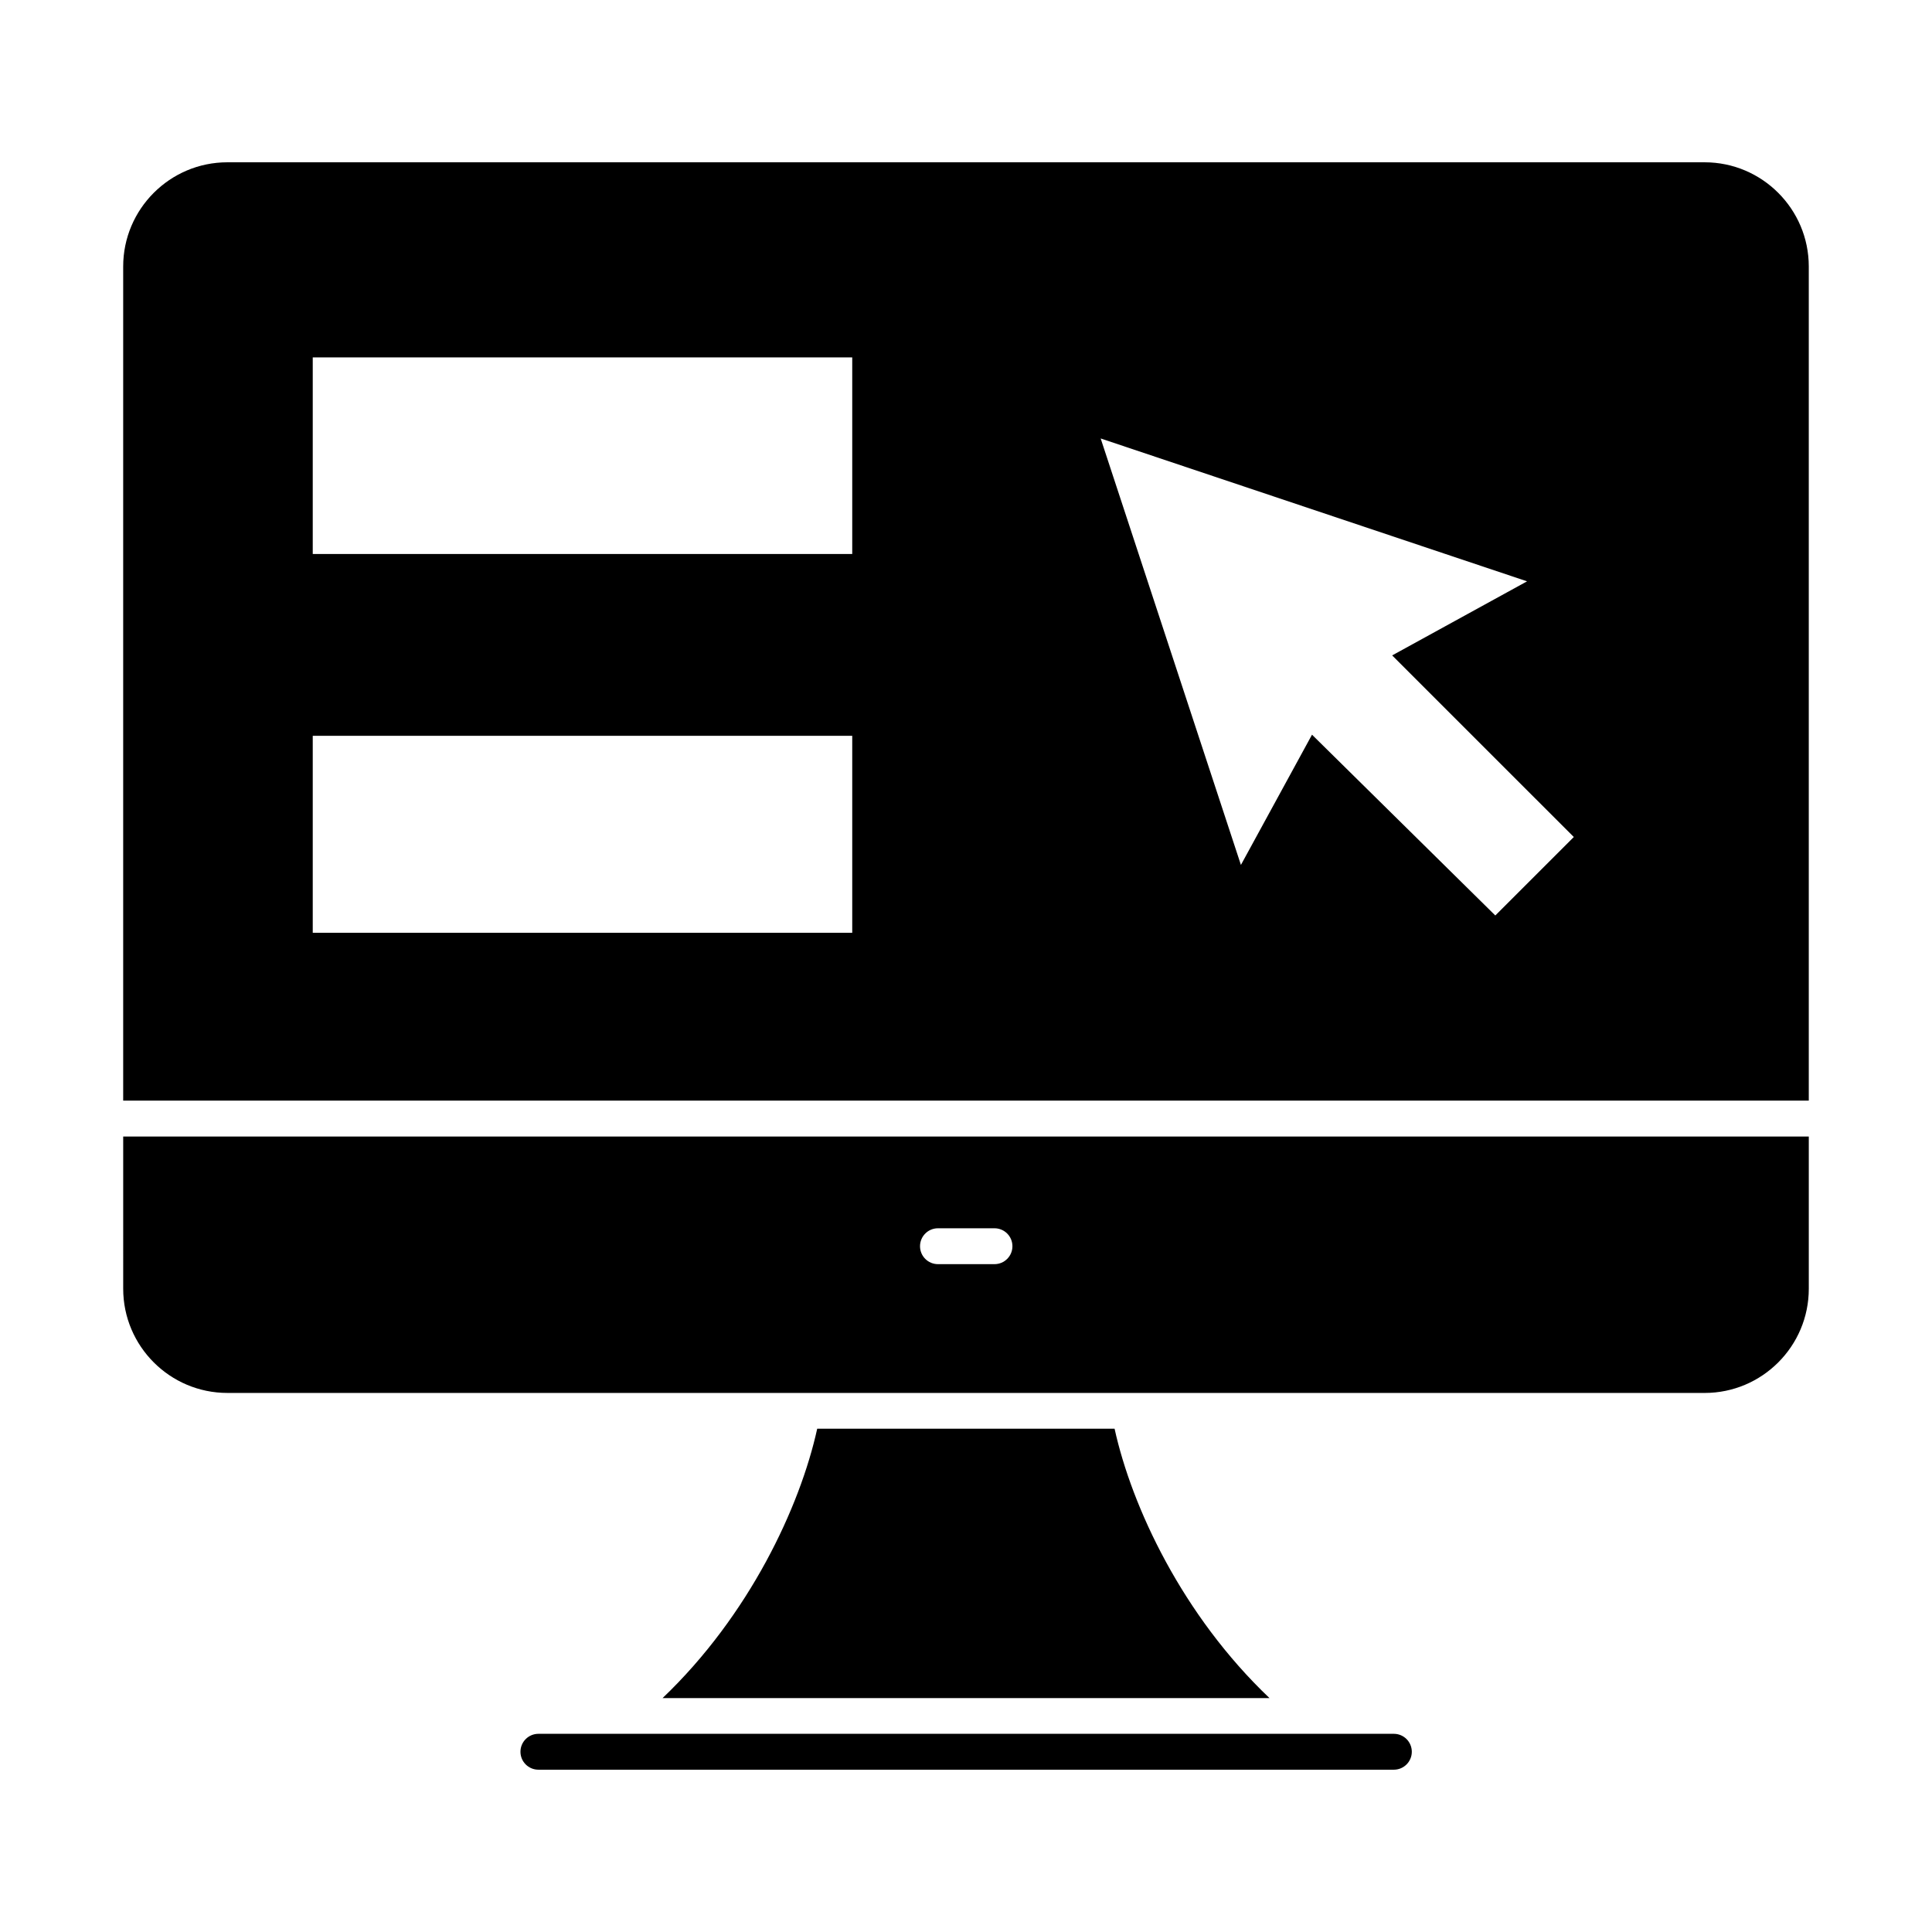
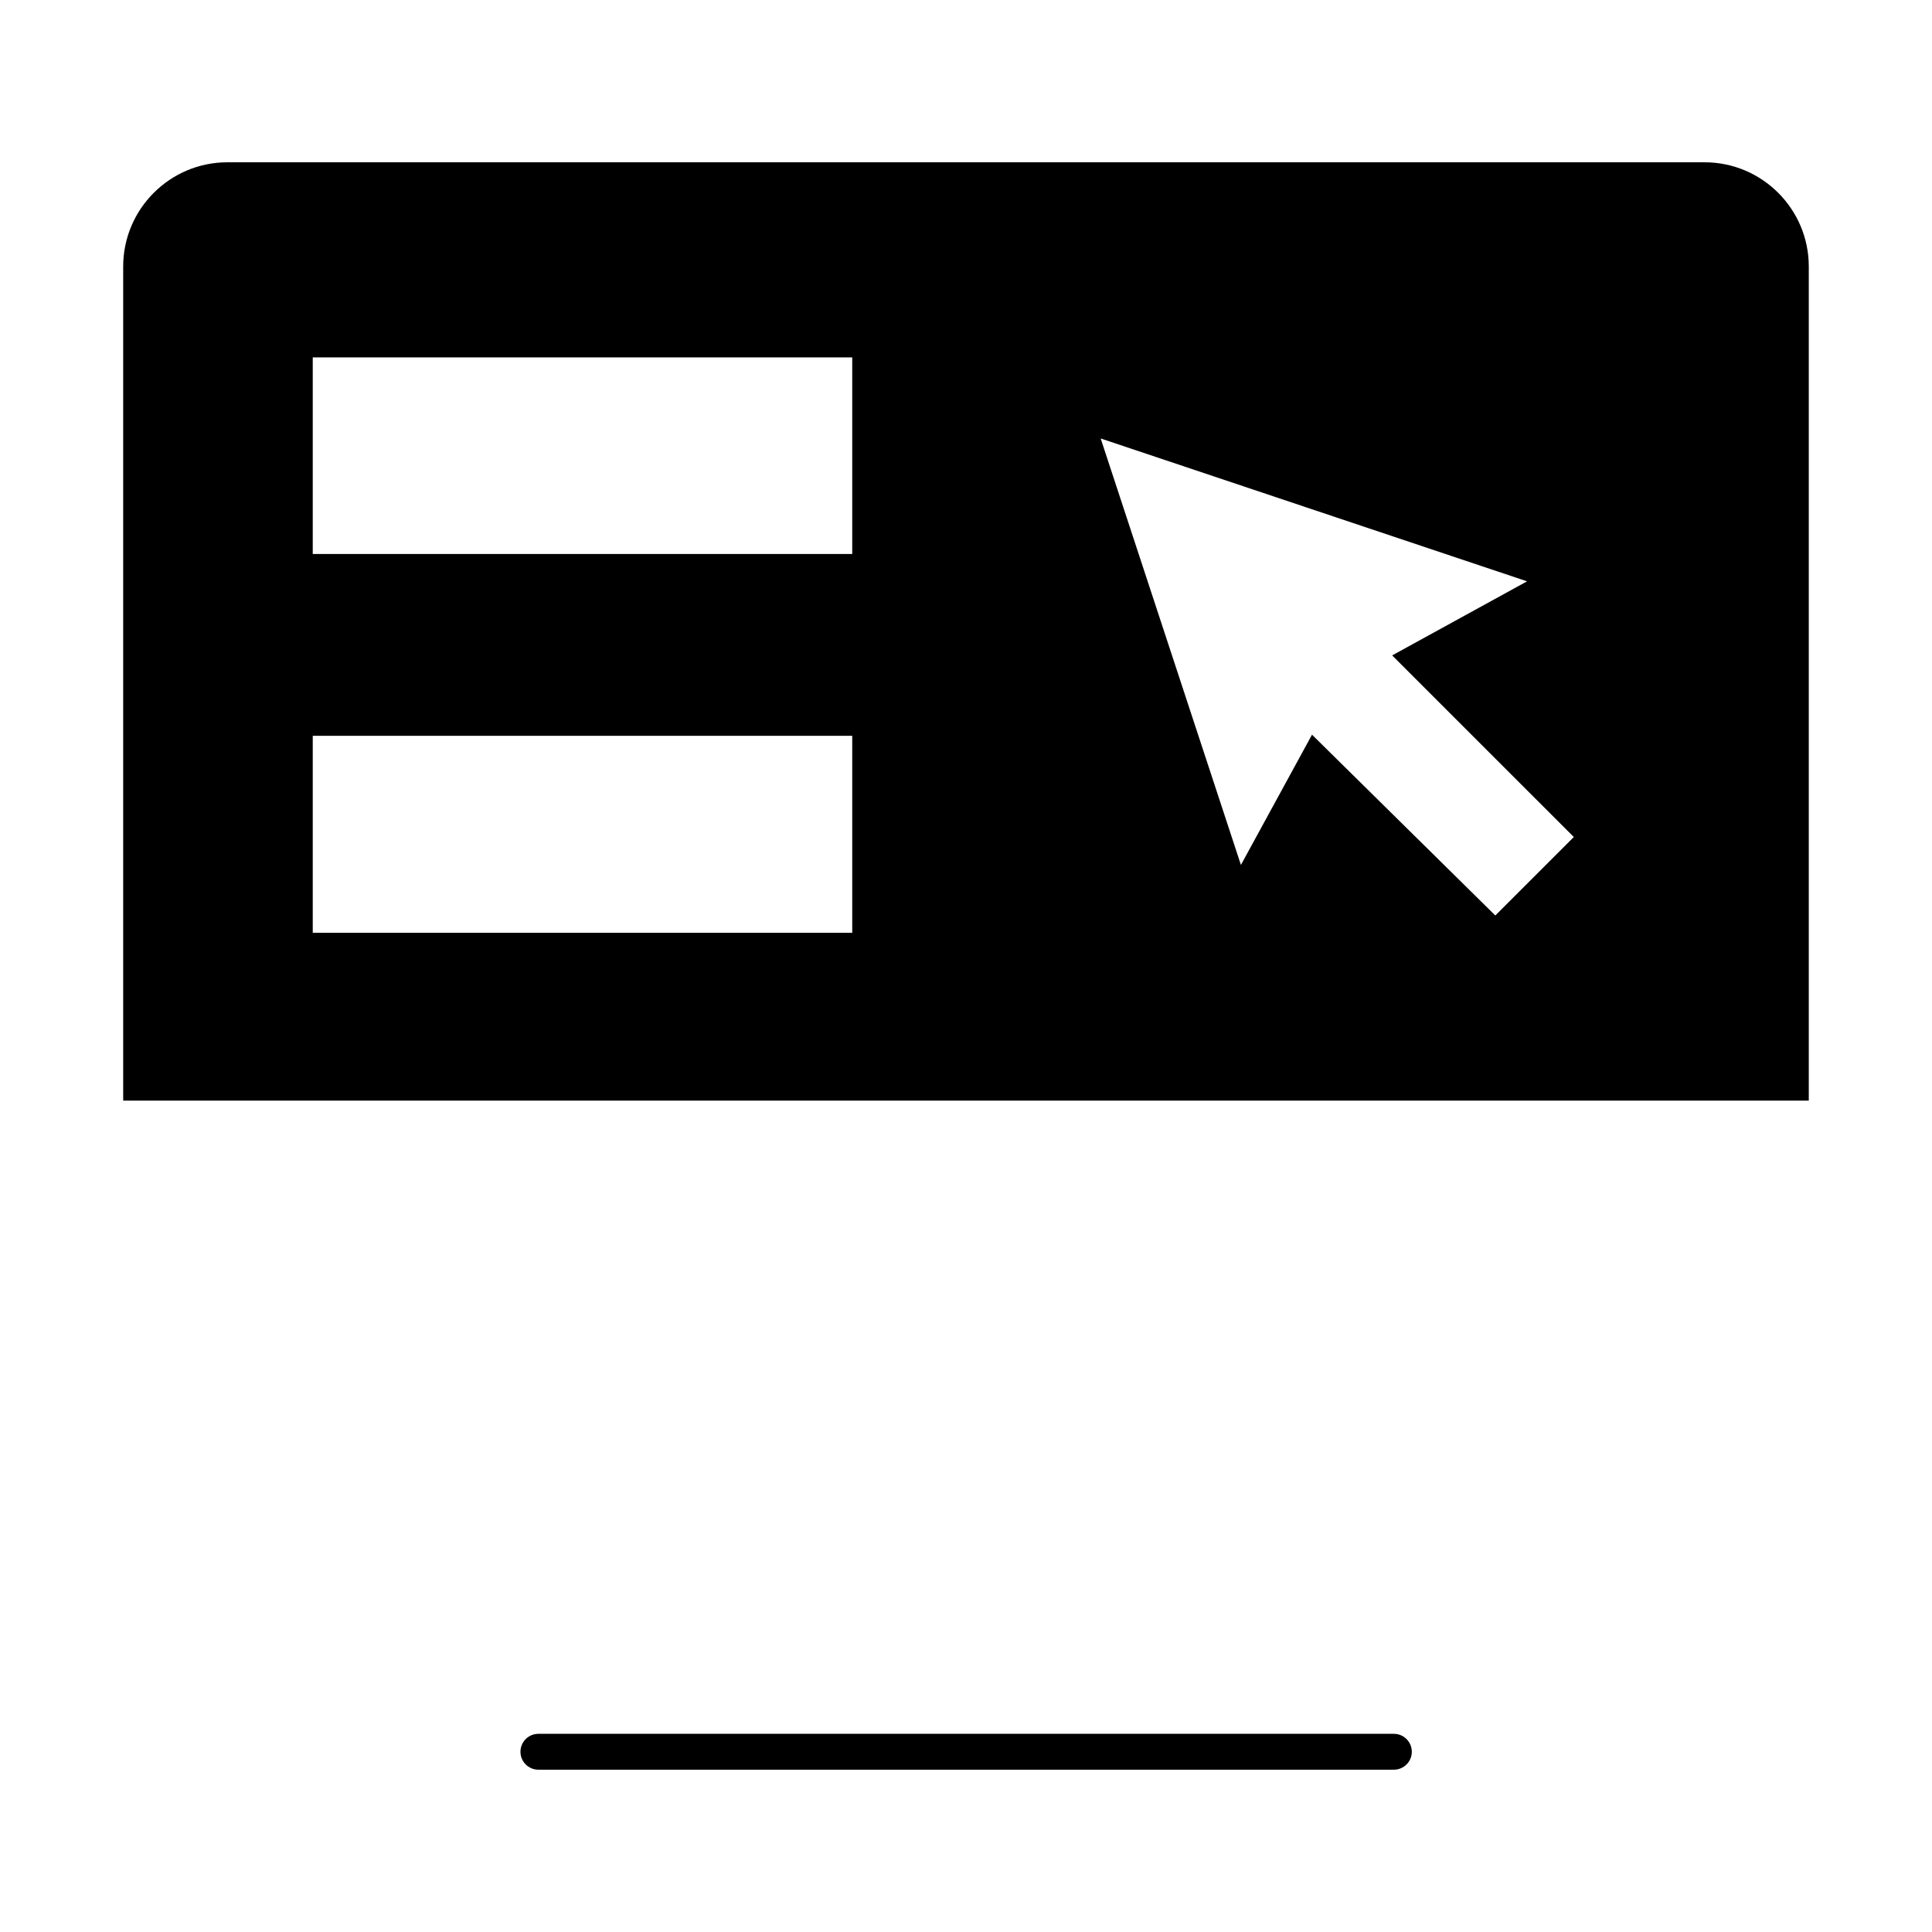
<svg xmlns="http://www.w3.org/2000/svg" fill="#000000" width="800px" height="800px" version="1.1" viewBox="144 144 512 512">
  <g>
    <path d="m595.74 187.01h-391.49c-15.219 0-27.605 12.395-27.605 27.613v221.06h446.7v-221.06c0-15.219-12.375-27.613-27.605-27.613m-225.89 204.18h-142.97v-52.188h142.97zm0-100.38h-142.97v-52.09h142.97zm170.42 95.801-48.574-47.91-18.84 34.516-37.168-113.02 113 37.863-35.75 19.629 48.137 48.129z" />
-     <path d="m176.65 485.53c0 15.227 12.387 27.613 27.605 27.613l391.49 0.004c15.227 0 27.605-12.387 27.605-27.613v-40.344h-446.7zm215.92-16.023h14.98c2.633 0 4.754 2.129 4.754 4.754s-2.121 4.754-4.754 4.754h-14.98c-2.625 0-4.754-2.129-4.754-4.754s2.129-4.754 4.754-4.754" />
-     <path d="m360.57 522.62c-4.562 20.723-17.977 49.43-40.98 71.391h160.84c-23.09-21.957-36.492-50.668-41.055-71.391z" />
    <path d="m513.38 603.48h-226.7c-2.621 0-4.754 2.129-4.754 4.754s2.129 4.754 4.754 4.754h226.71c2.621 0 4.754-2.129 4.754-4.754-0.004-2.625-2.133-4.754-4.758-4.754" />
  </g>
</svg>